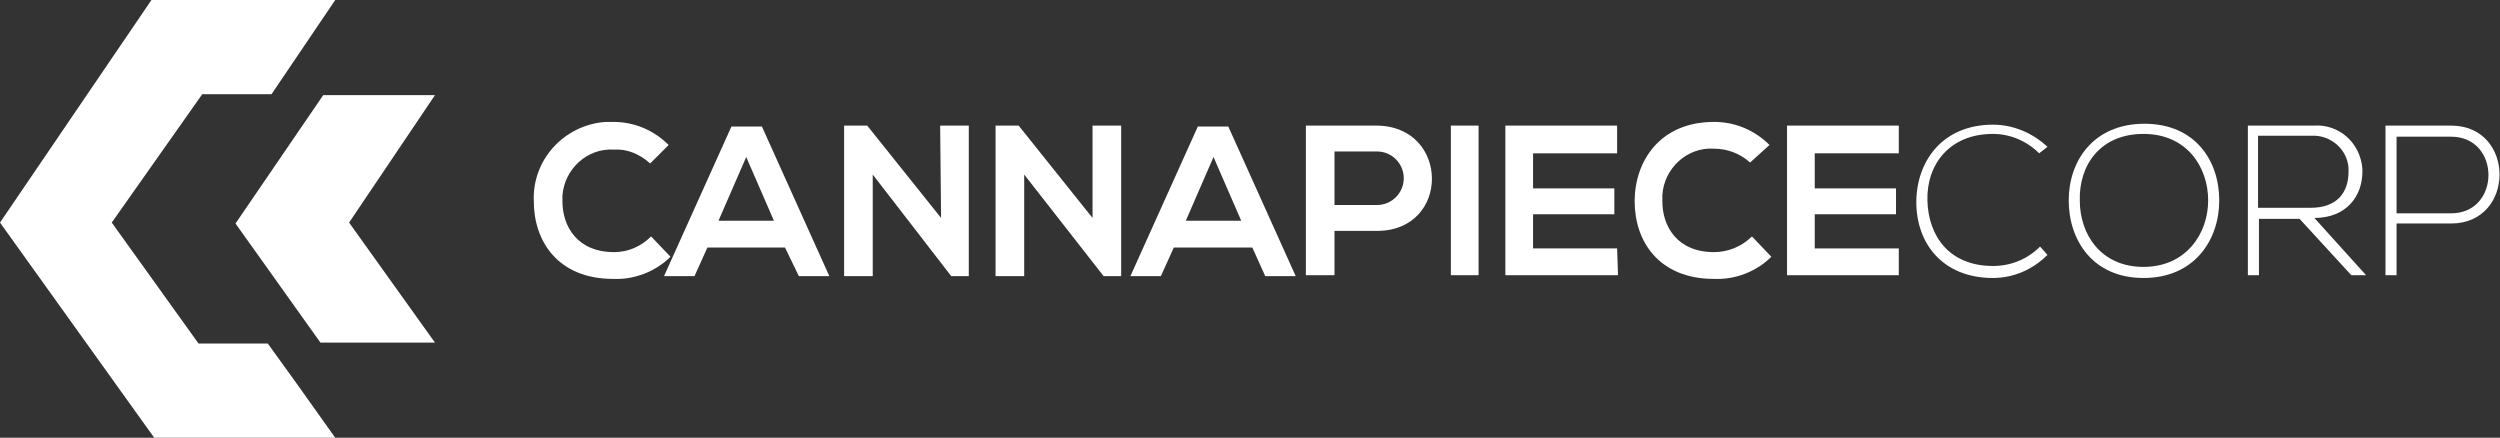
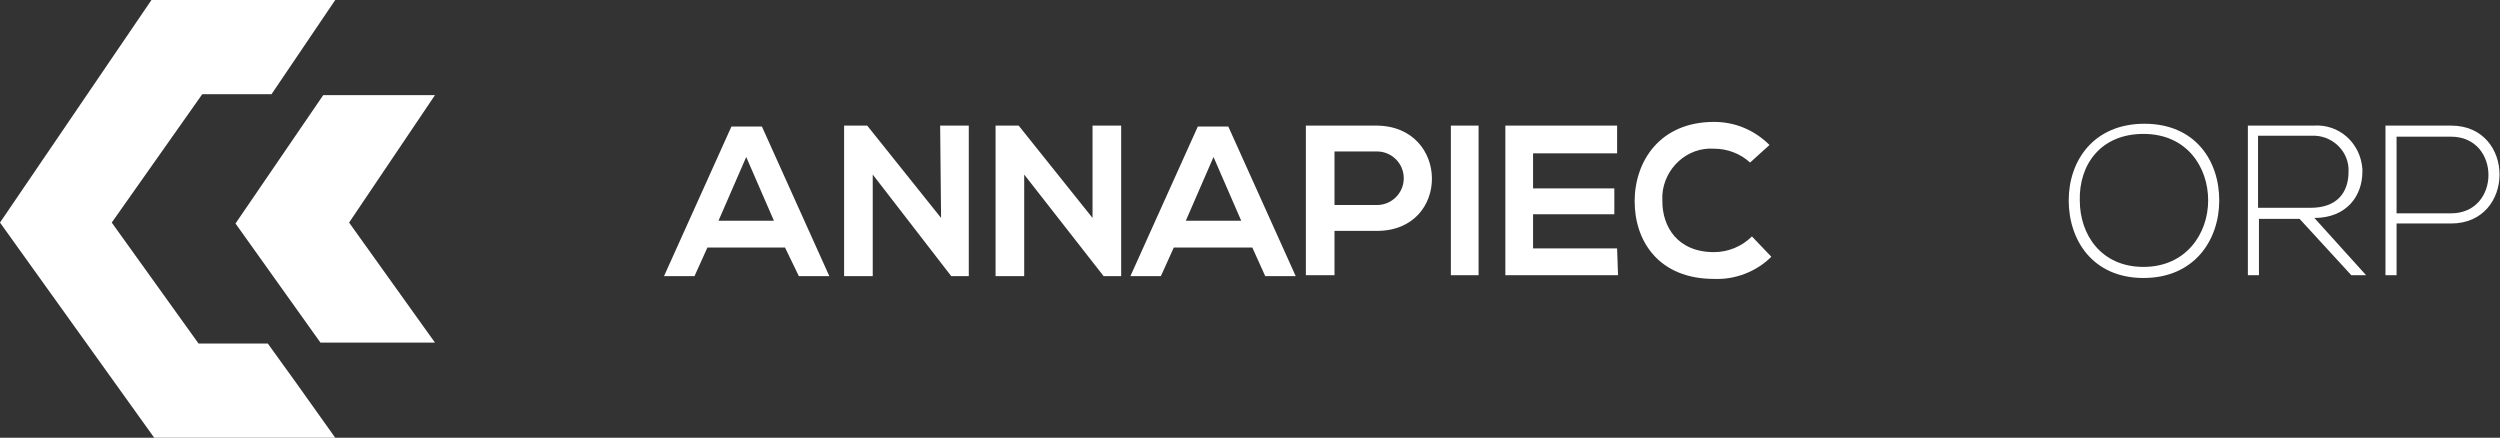
<svg xmlns="http://www.w3.org/2000/svg" version="1.1" id="Layer_1" x="0px" y="0px" viewBox="0 0 270.7 47.4" style="enable-background:new 0 0 270.7 47.4;" xml:space="preserve">
  <rect x="0" y="0" width="270.7" height="47.4" fill="#333333" stroke="none" />
  <style type="text/css">
	.st0{fill:#FFFFFF;}
</style>
-   <path class="st0" d="M72.6,27.8c-1.6,1.6-3.9,2.5-6.2,2.4c-6,0-8.6-4.1-8.6-8.4c-0.2-4.5,3.3-8.3,7.8-8.6c0.3,0,0.5,0,0.8,0  c2.3,0,4.4,0.9,6,2.5l-2,2c-1.1-1-2.5-1.6-3.9-1.5c-2.9-0.2-5.4,2.1-5.6,5c0,0.2,0,0.4,0,0.6c0,2.7,1.6,5.5,5.6,5.5  c1.5,0,2.9-0.6,4-1.7L72.6,27.8z" />
  <path class="st0" d="M85,26.8h-8.4l-1.4,3.1h-3.3l7.3-16.2h3.3l7.3,16.2h-3.3L85,26.8z M80.8,17l-3,6.9h6L80.8,17z" />
  <path class="st0" d="M101.8,13.6h3.1v16.3h-1.9l-8.5-11v11h-3.1V13.6h2.5l8,10L101.8,13.6z" />
  <path class="st0" d="M118.3,13.6h3.1v16.3h-1.9l-8.6-11v11h-3.1V13.6h2.5l8,10L118.3,13.6z" />
  <path class="st0" d="M135.6,26.8h-8.5l-1.4,3.1h-3.3l7.3-16.2h3.3l7.3,16.2H137L135.6,26.8z M131.4,17l-3,6.9h6L131.4,17z" />
  <path class="st0" d="M149.1,25h-4.6v4.8h-3.1V13.6h7.6C157,13.6,157.1,25,149.1,25z M144.5,22.2h4.6c1.6,0,2.9-1.3,2.9-2.9  c0-1.6-1.3-2.9-2.9-2.9c0,0,0,0,0,0h-4.6V22.2z" />
  <path class="st0" d="M157.1,29.8V13.6h3v16.2H157.1z" />
  <path class="st0" d="M175.2,29.8H163V13.6h12.1v3H166v3.8h8.8v2.8H166v3.7h9.1L175.2,29.8z" />
  <path class="st0" d="M191.8,27.8c-1.6,1.6-3.9,2.5-6.2,2.4c-6,0-8.6-4.1-8.6-8.4s2.7-8.6,8.6-8.6c2.3,0,4.4,0.9,6,2.5l-2.1,1.9  c-1.1-1-2.5-1.5-3.9-1.5c-2.9-0.2-5.4,2.1-5.6,5c0,0.2,0,0.4,0,0.7c0,2.7,1.6,5.5,5.6,5.5c1.5,0,3-0.6,4.1-1.7L191.8,27.8z" />
-   <path class="st0" d="M205.6,29.8h-12.1V13.6h12.1v3h-9.1v3.8h8.8v2.8h-8.8v3.7h9.1V29.8z" />
-   <path class="st0" d="M221.7,27.6c-1.6,1.6-3.7,2.5-5.9,2.5c-5.5,0-8.3-3.8-8.3-8.2s2.8-8.4,8.3-8.4c2.2,0,4.3,0.9,5.9,2.4l-0.9,0.7  c-1.3-1.3-3.1-2.1-5-2.1c-4.7,0-7.2,3.3-7.1,7.2s2.4,7.1,7.1,7.1c1.9,0,3.7-0.7,5.1-2.1L221.7,27.6z" />
  <path class="st0" d="M240.3,21.7c0,4.3-2.7,8.4-8.2,8.4S224,26,224,21.7s2.7-8.3,8.2-8.3S240.3,17.4,240.3,21.7z M225.2,21.7  c0,3.7,2.3,7.2,6.9,7.2s7-3.6,7-7.2s-2.3-7.2-7-7.2S225.1,17.9,225.2,21.7L225.2,21.7z" />
  <path class="st0" d="M256.2,29.8h-1.6l-5.6-6.1h-4.4v6.1h-1.2V13.6h7.1c2.8-0.2,5.1,1.9,5.3,4.7c0,0.1,0,0.2,0,0.3  c0,2.6-1.7,5-5.2,5L256.2,29.8z M244.5,22.5h5.7c2.8,0,4.1-1.6,4.1-3.9c0.1-2.1-1.6-3.8-3.6-3.9h-6.2V22.5z" />
  <path class="st0" d="M259.5,24.2v5.6h-1.2V13.6h7.1c7,0,7,10.6,0,10.6L259.5,24.2z M259.5,14.8v8.3h5.9c5.4,0,5.4-8.3,0-8.3H259.5z" />
  <polygon class="st0" points="36.3,47.4 32.1,41.5 29,37.2 29,37.2 21.5,37.2 12.1,24.1 12.1,24.1 12.1,24.1 21.9,10.2 29.4,10.2   36.3,0 36.3,0 22.1,0 16.4,0 0,24.1 16.7,47.4 16.7,47.4 22.9,47.4 22.9,47.4 36.3,47.4 36.3,47.4 36.3,47.4 " />
  <polygon class="st0" points="47.1,10.3 35,10.3 25.5,24.2 34.7,37.1 47.1,37.1 37.8,24.1 " />
</svg>